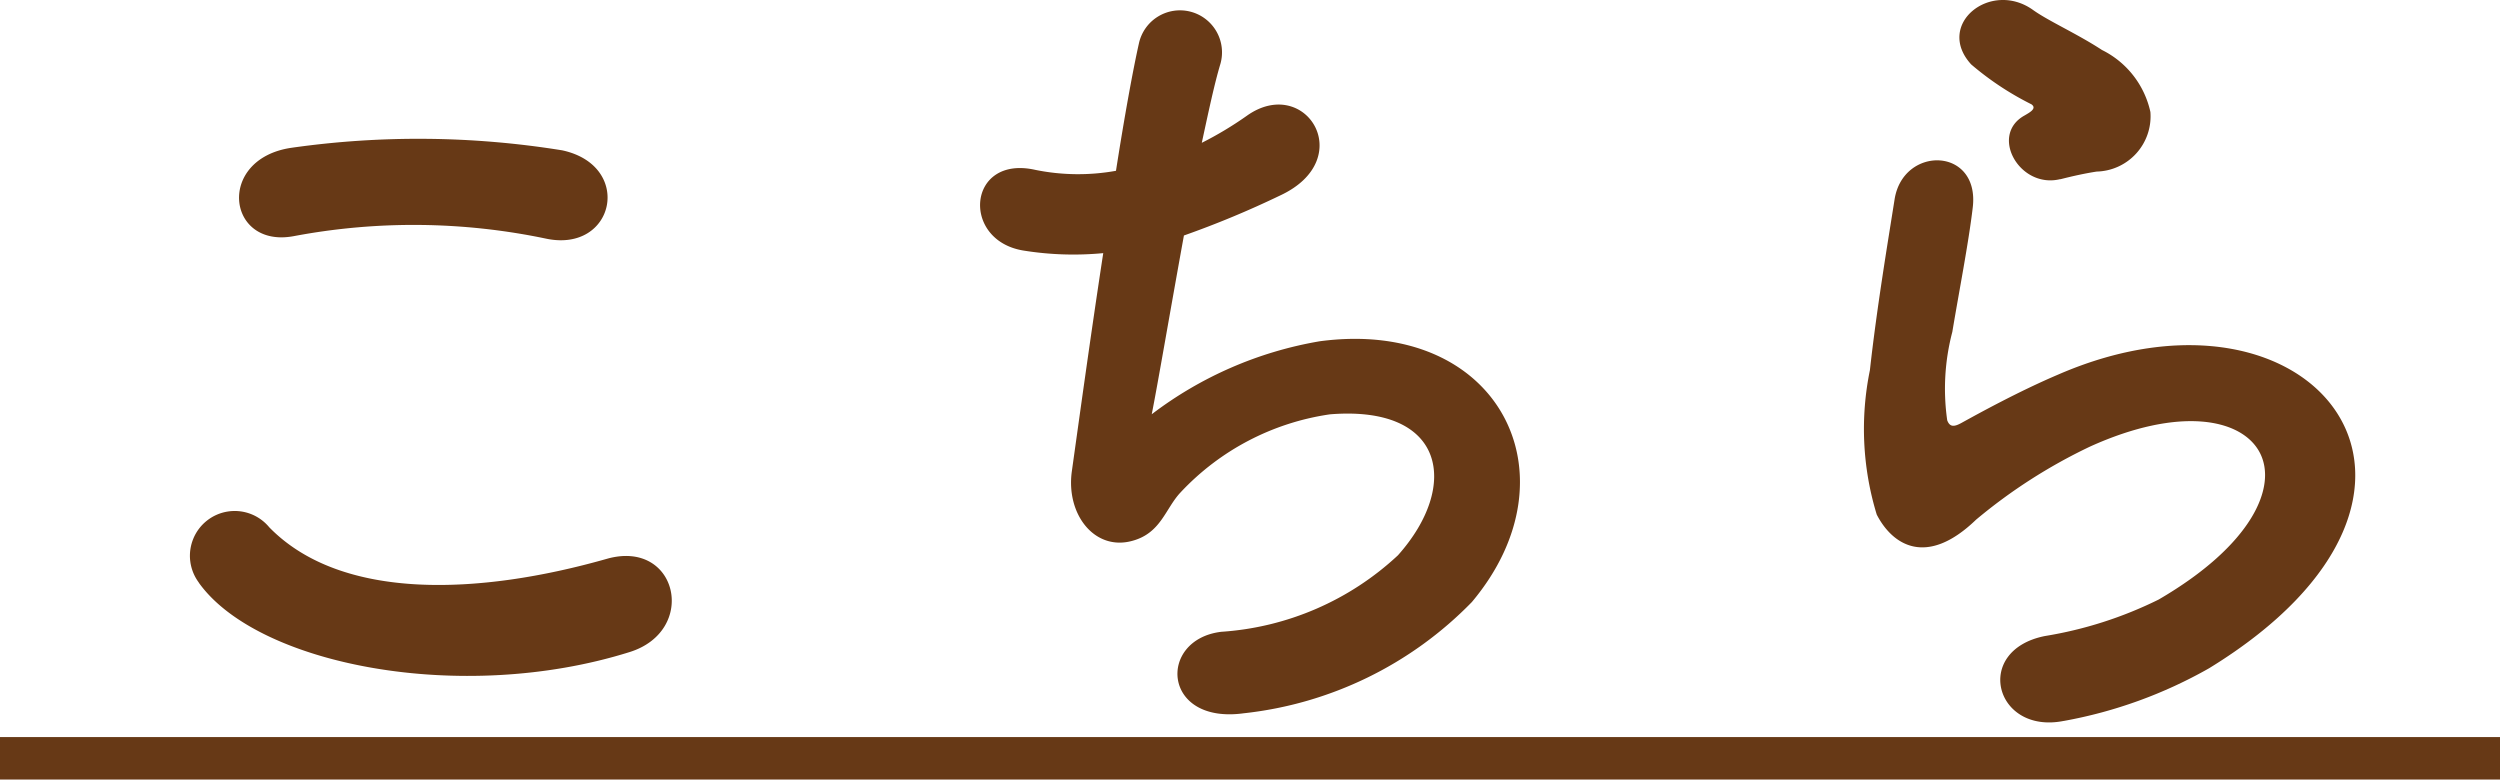
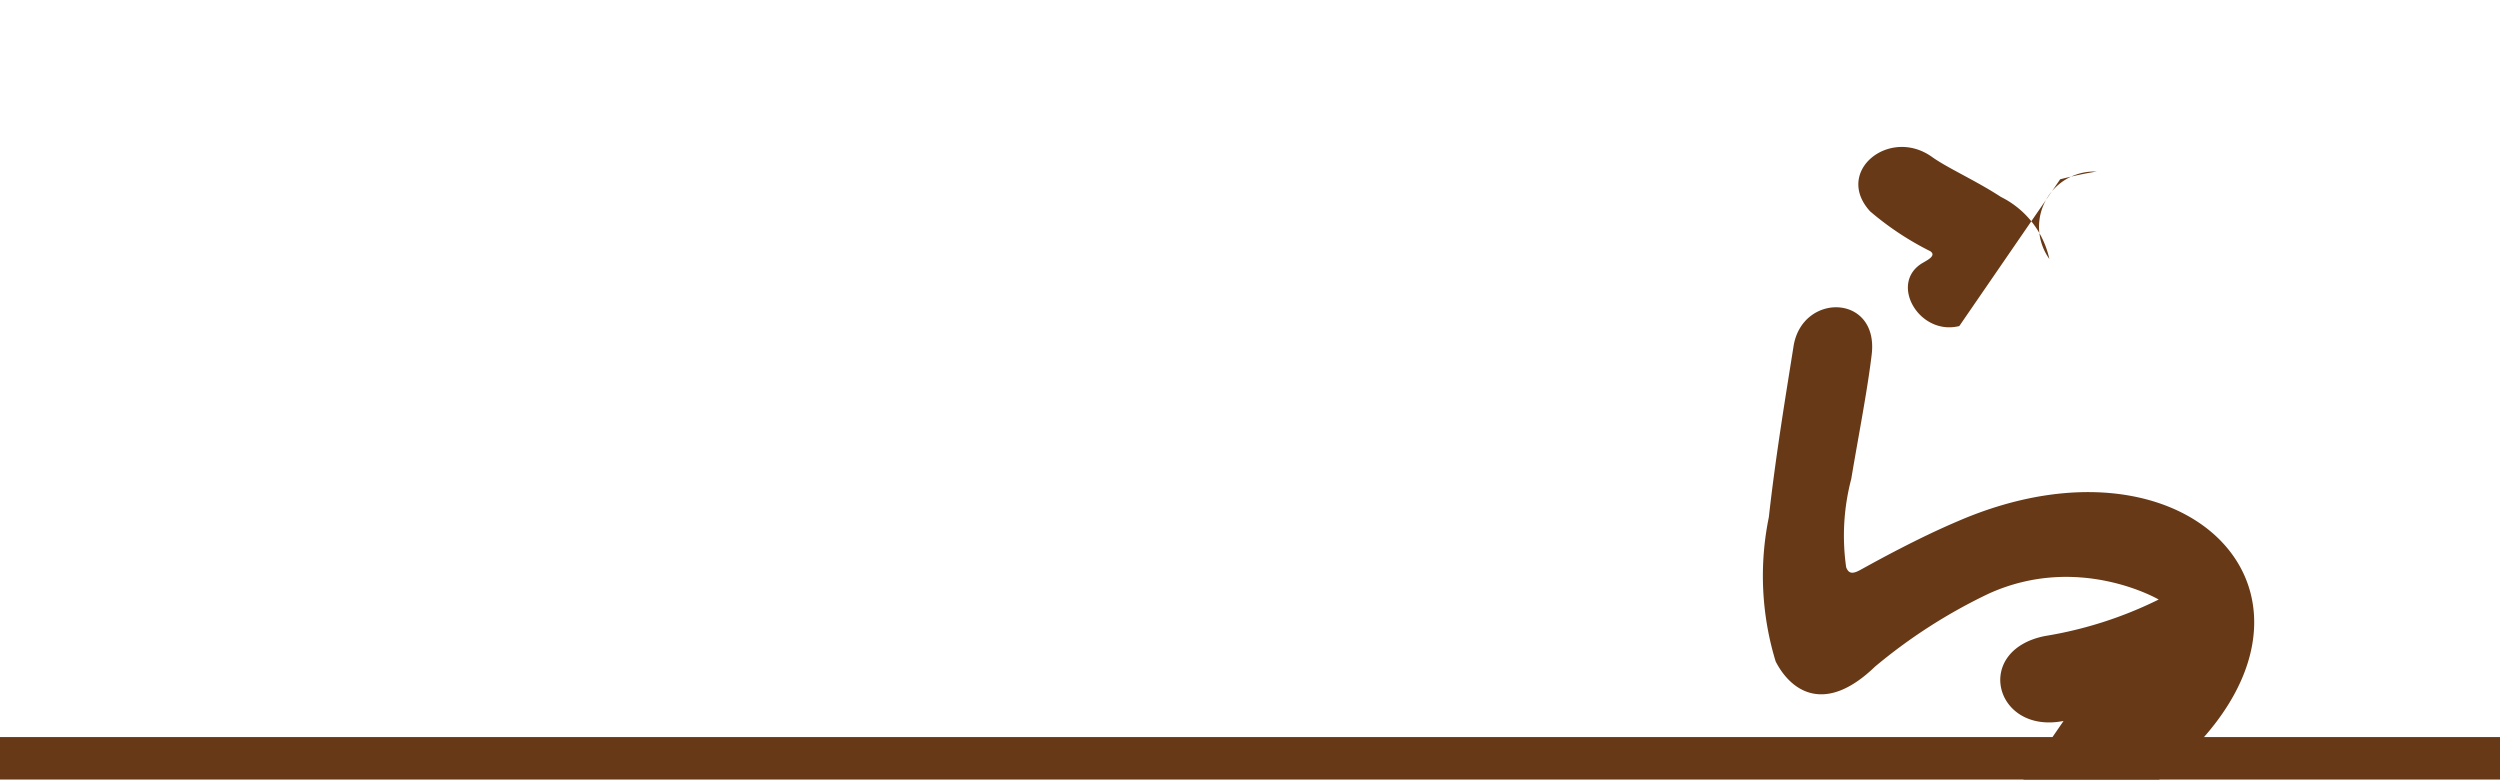
<svg xmlns="http://www.w3.org/2000/svg" width="64.768" height="20.196" viewBox="0 0 64.768 20.196">
  <g transform="translate(20273.75 12661.445)">
-     <path d="M636.4,37.646a1.16,1.16,0,0,1,1.826-1.43c1.87,1.914,5.435,1.76,8.758.813,1.826-.506,2.354,1.87.571,2.421-4.356,1.364-9.636.33-11.155-1.8m2.465-8.978c-1.738.33-2.024-2-.066-2.288a23.357,23.357,0,0,1,7.018.066c1.849.4,1.364,2.662-.418,2.288a16.726,16.726,0,0,0-6.534-.066" transform="translate(-20905 -12684)" fill="#673916" />
-     <path d="M661.086,33.289a9.927,9.927,0,0,1,4.356-1.893c4.622-.615,6.712,3.455,3.94,6.756a9.71,9.71,0,0,1-5.919,2.883c-2.112.285-2.223-1.914-.572-2.112a7.429,7.429,0,0,0,4.576-1.982c1.606-1.8,1.232-3.893-1.76-3.652a6.591,6.591,0,0,0-3.873,2.024c-.395.419-.506,1.056-1.254,1.255-.968.265-1.716-.682-1.562-1.8.176-1.254.484-3.5.814-5.655a8.146,8.146,0,0,1-2.068-.067c-1.628-.264-1.452-2.486.308-2.09a5.543,5.543,0,0,0,2.09.024c.22-1.409.441-2.621.594-3.3a1.089,1.089,0,1,1,2.112.528c-.153.506-.307,1.233-.483,2.047a9.193,9.193,0,0,0,1.166-.7c1.517-1.079,2.9,1.122.858,2.067a24.658,24.658,0,0,1-2.487,1.034c-.352,1.937-.682,3.872-.836,4.643" transform="translate(-20905 -12684)" fill="#673916" />
-     <path d="M684.711,41.233c-1.782.352-2.354-1.826-.484-2.2a10.4,10.4,0,0,0,2.949-.946c2.42-1.409,3.08-2.927,2.618-3.807s-2.068-1.21-4.4-.154a13.866,13.866,0,0,0-2.949,1.892c-1.3,1.254-2.178.638-2.574-.132a7.585,7.585,0,0,1-.177-3.741c.177-1.6.462-3.3.639-4.422.22-1.408,2.222-1.364,2.024.22-.11.924-.352,2.156-.528,3.212a5.783,5.783,0,0,0-.132,2.289c.066.176.176.176.374.065.44-.242,1.474-.813,2.508-1.253,6.646-2.883,11.332,3.058,3.9,7.613a11.908,11.908,0,0,1-3.763,1.364m-.088-14.038c-1.056.264-1.848-1.145-.924-1.65.111-.067.33-.176.176-.287a7.659,7.659,0,0,1-1.562-1.034c-.946-1.034.506-2.2,1.606-1.408.4.286,1.144.616,1.782,1.034a2.35,2.35,0,0,1,1.255,1.607A1.432,1.432,0,0,1,685.569,27c-.286.044-.593.11-.946.2" transform="translate(-20905 -12684)" fill="#673916" />
+     <path d="M684.711,41.233c-1.782.352-2.354-1.826-.484-2.2a10.4,10.4,0,0,0,2.949-.946s-2.068-1.21-4.4-.154a13.866,13.866,0,0,0-2.949,1.892c-1.3,1.254-2.178.638-2.574-.132a7.585,7.585,0,0,1-.177-3.741c.177-1.6.462-3.3.639-4.422.22-1.408,2.222-1.364,2.024.22-.11.924-.352,2.156-.528,3.212a5.783,5.783,0,0,0-.132,2.289c.066.176.176.176.374.065.44-.242,1.474-.813,2.508-1.253,6.646-2.883,11.332,3.058,3.9,7.613a11.908,11.908,0,0,1-3.763,1.364m-.088-14.038c-1.056.264-1.848-1.145-.924-1.65.111-.067.33-.176.176-.287a7.659,7.659,0,0,1-1.562-1.034c-.946-1.034.506-2.2,1.606-1.408.4.286,1.144.616,1.782,1.034a2.35,2.35,0,0,1,1.255,1.607A1.432,1.432,0,0,1,685.569,27c-.286.044-.593.11-.946.2" transform="translate(-20905 -12684)" fill="#673916" />
    <rect width="64.768" height="1.1" transform="translate(-20273.75 -12642.349)" fill="#673916" />
  </g>
</svg>